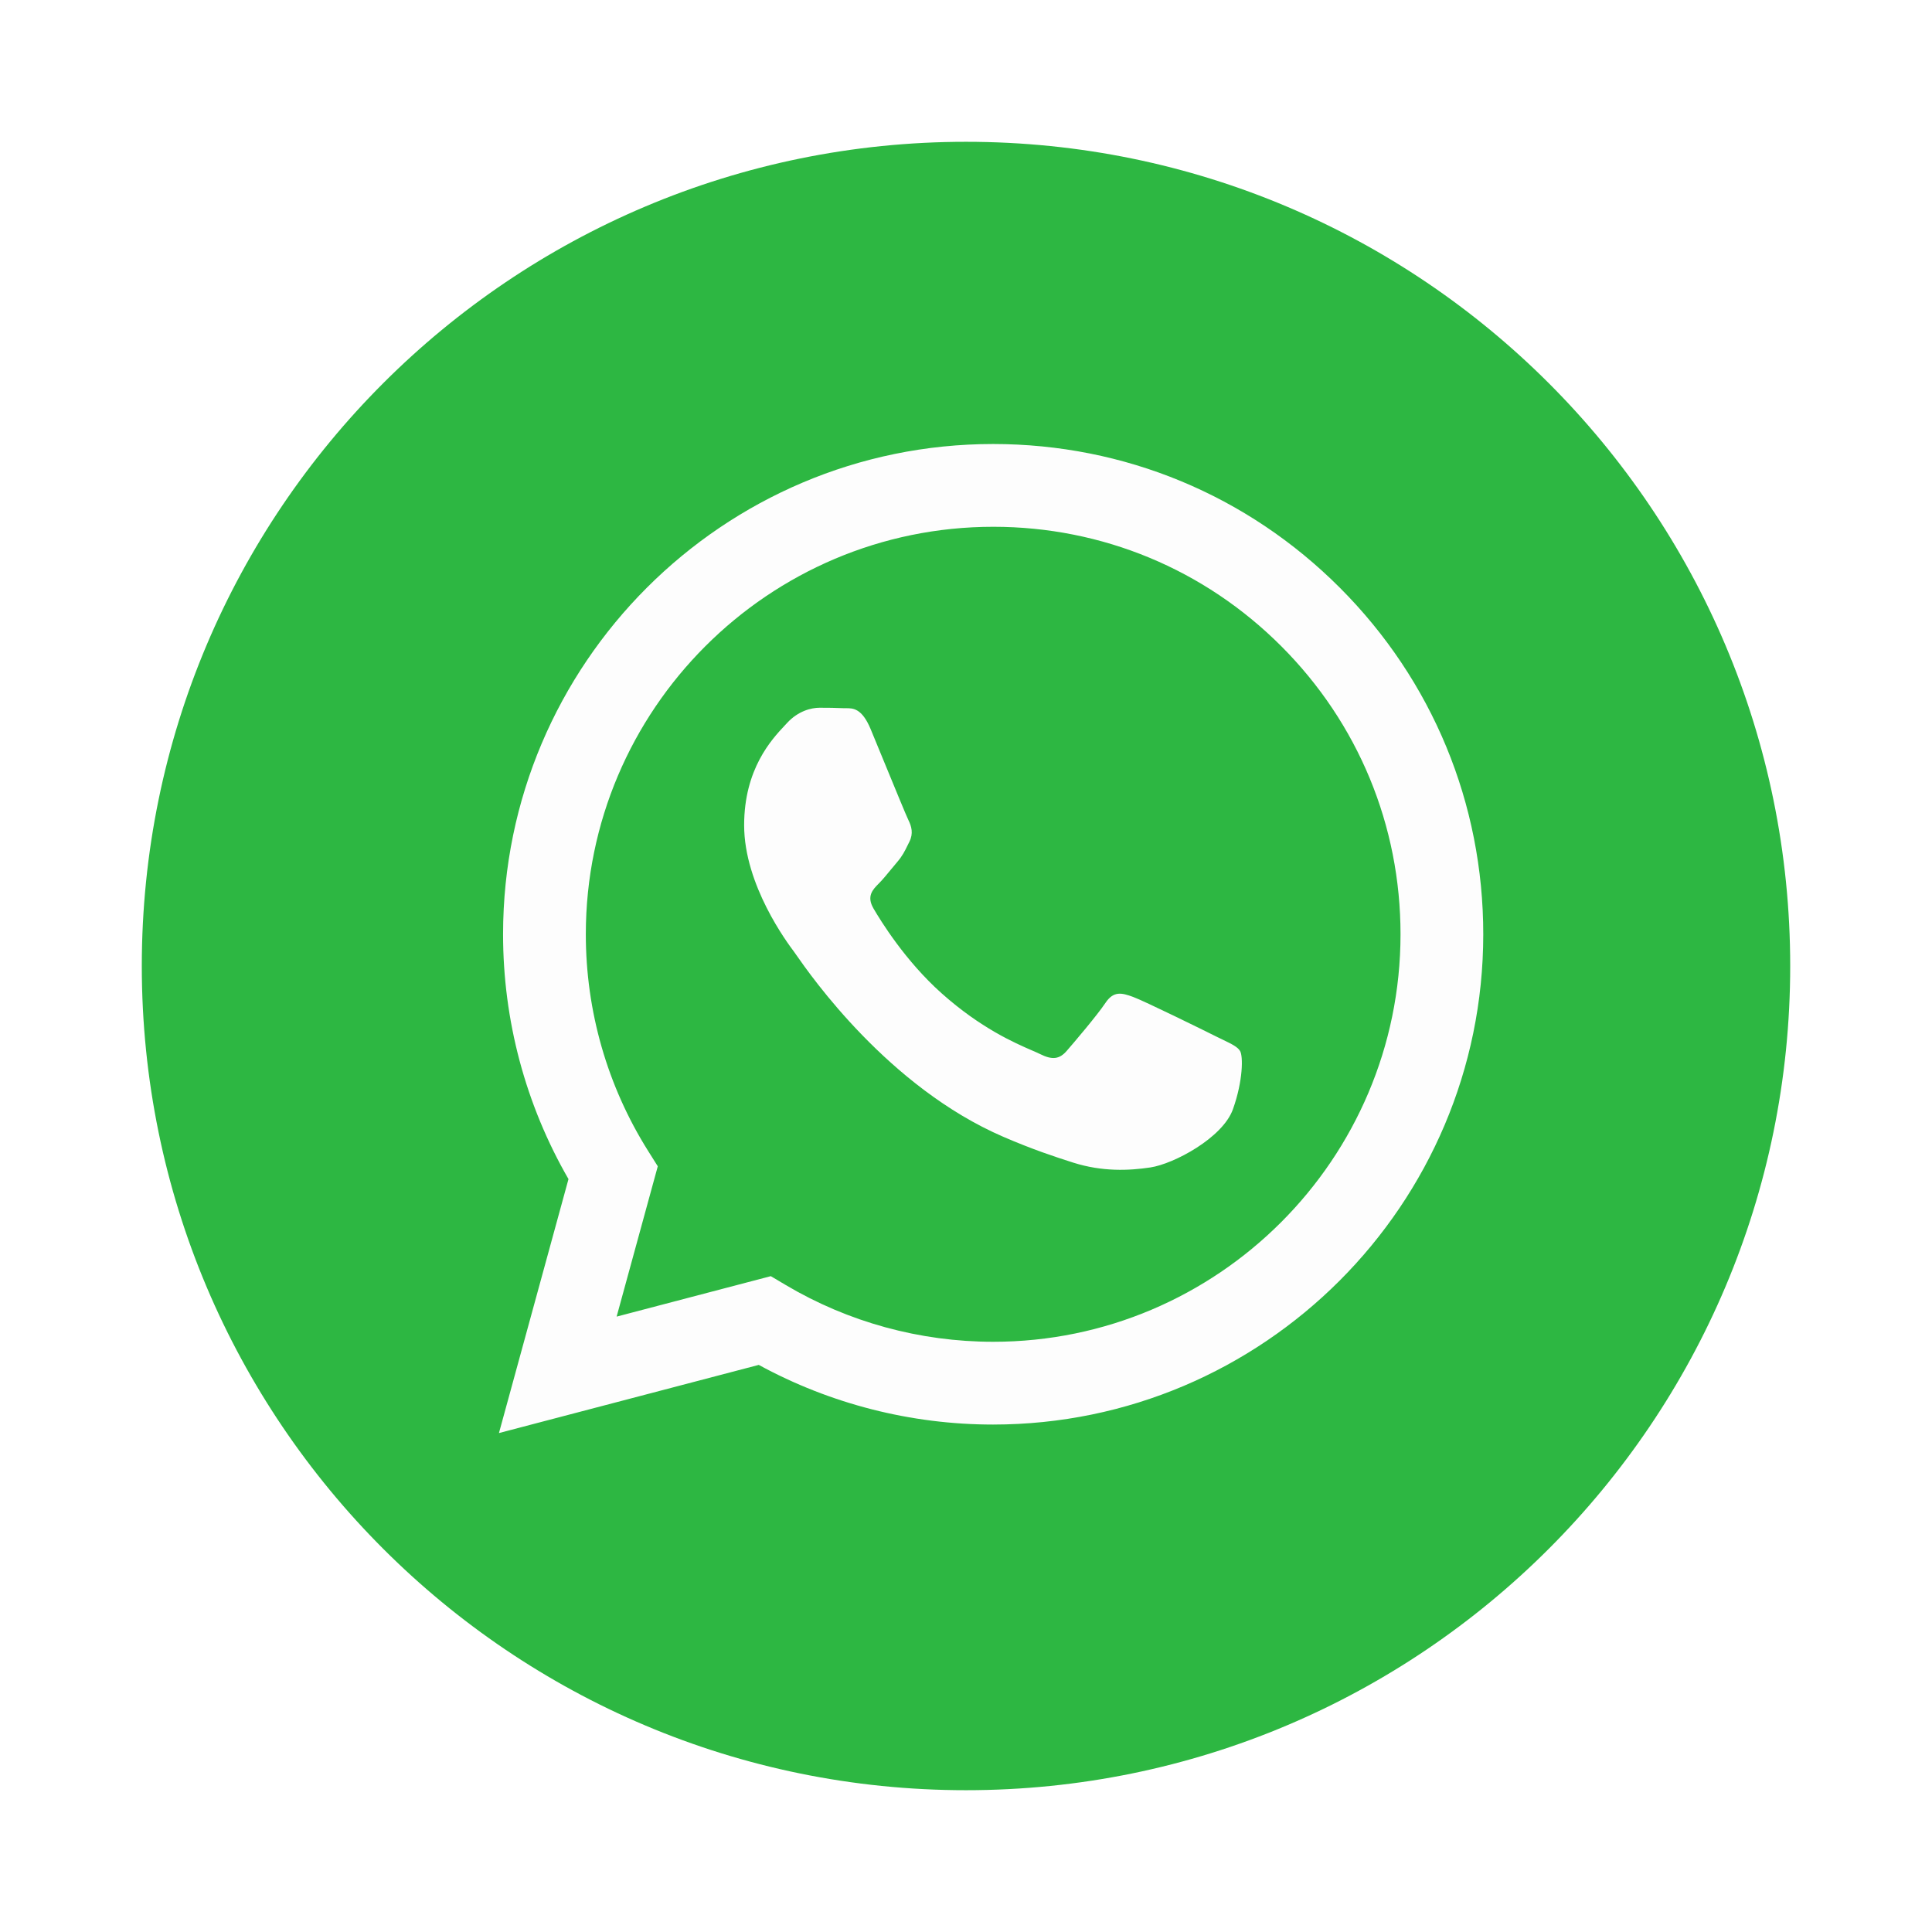
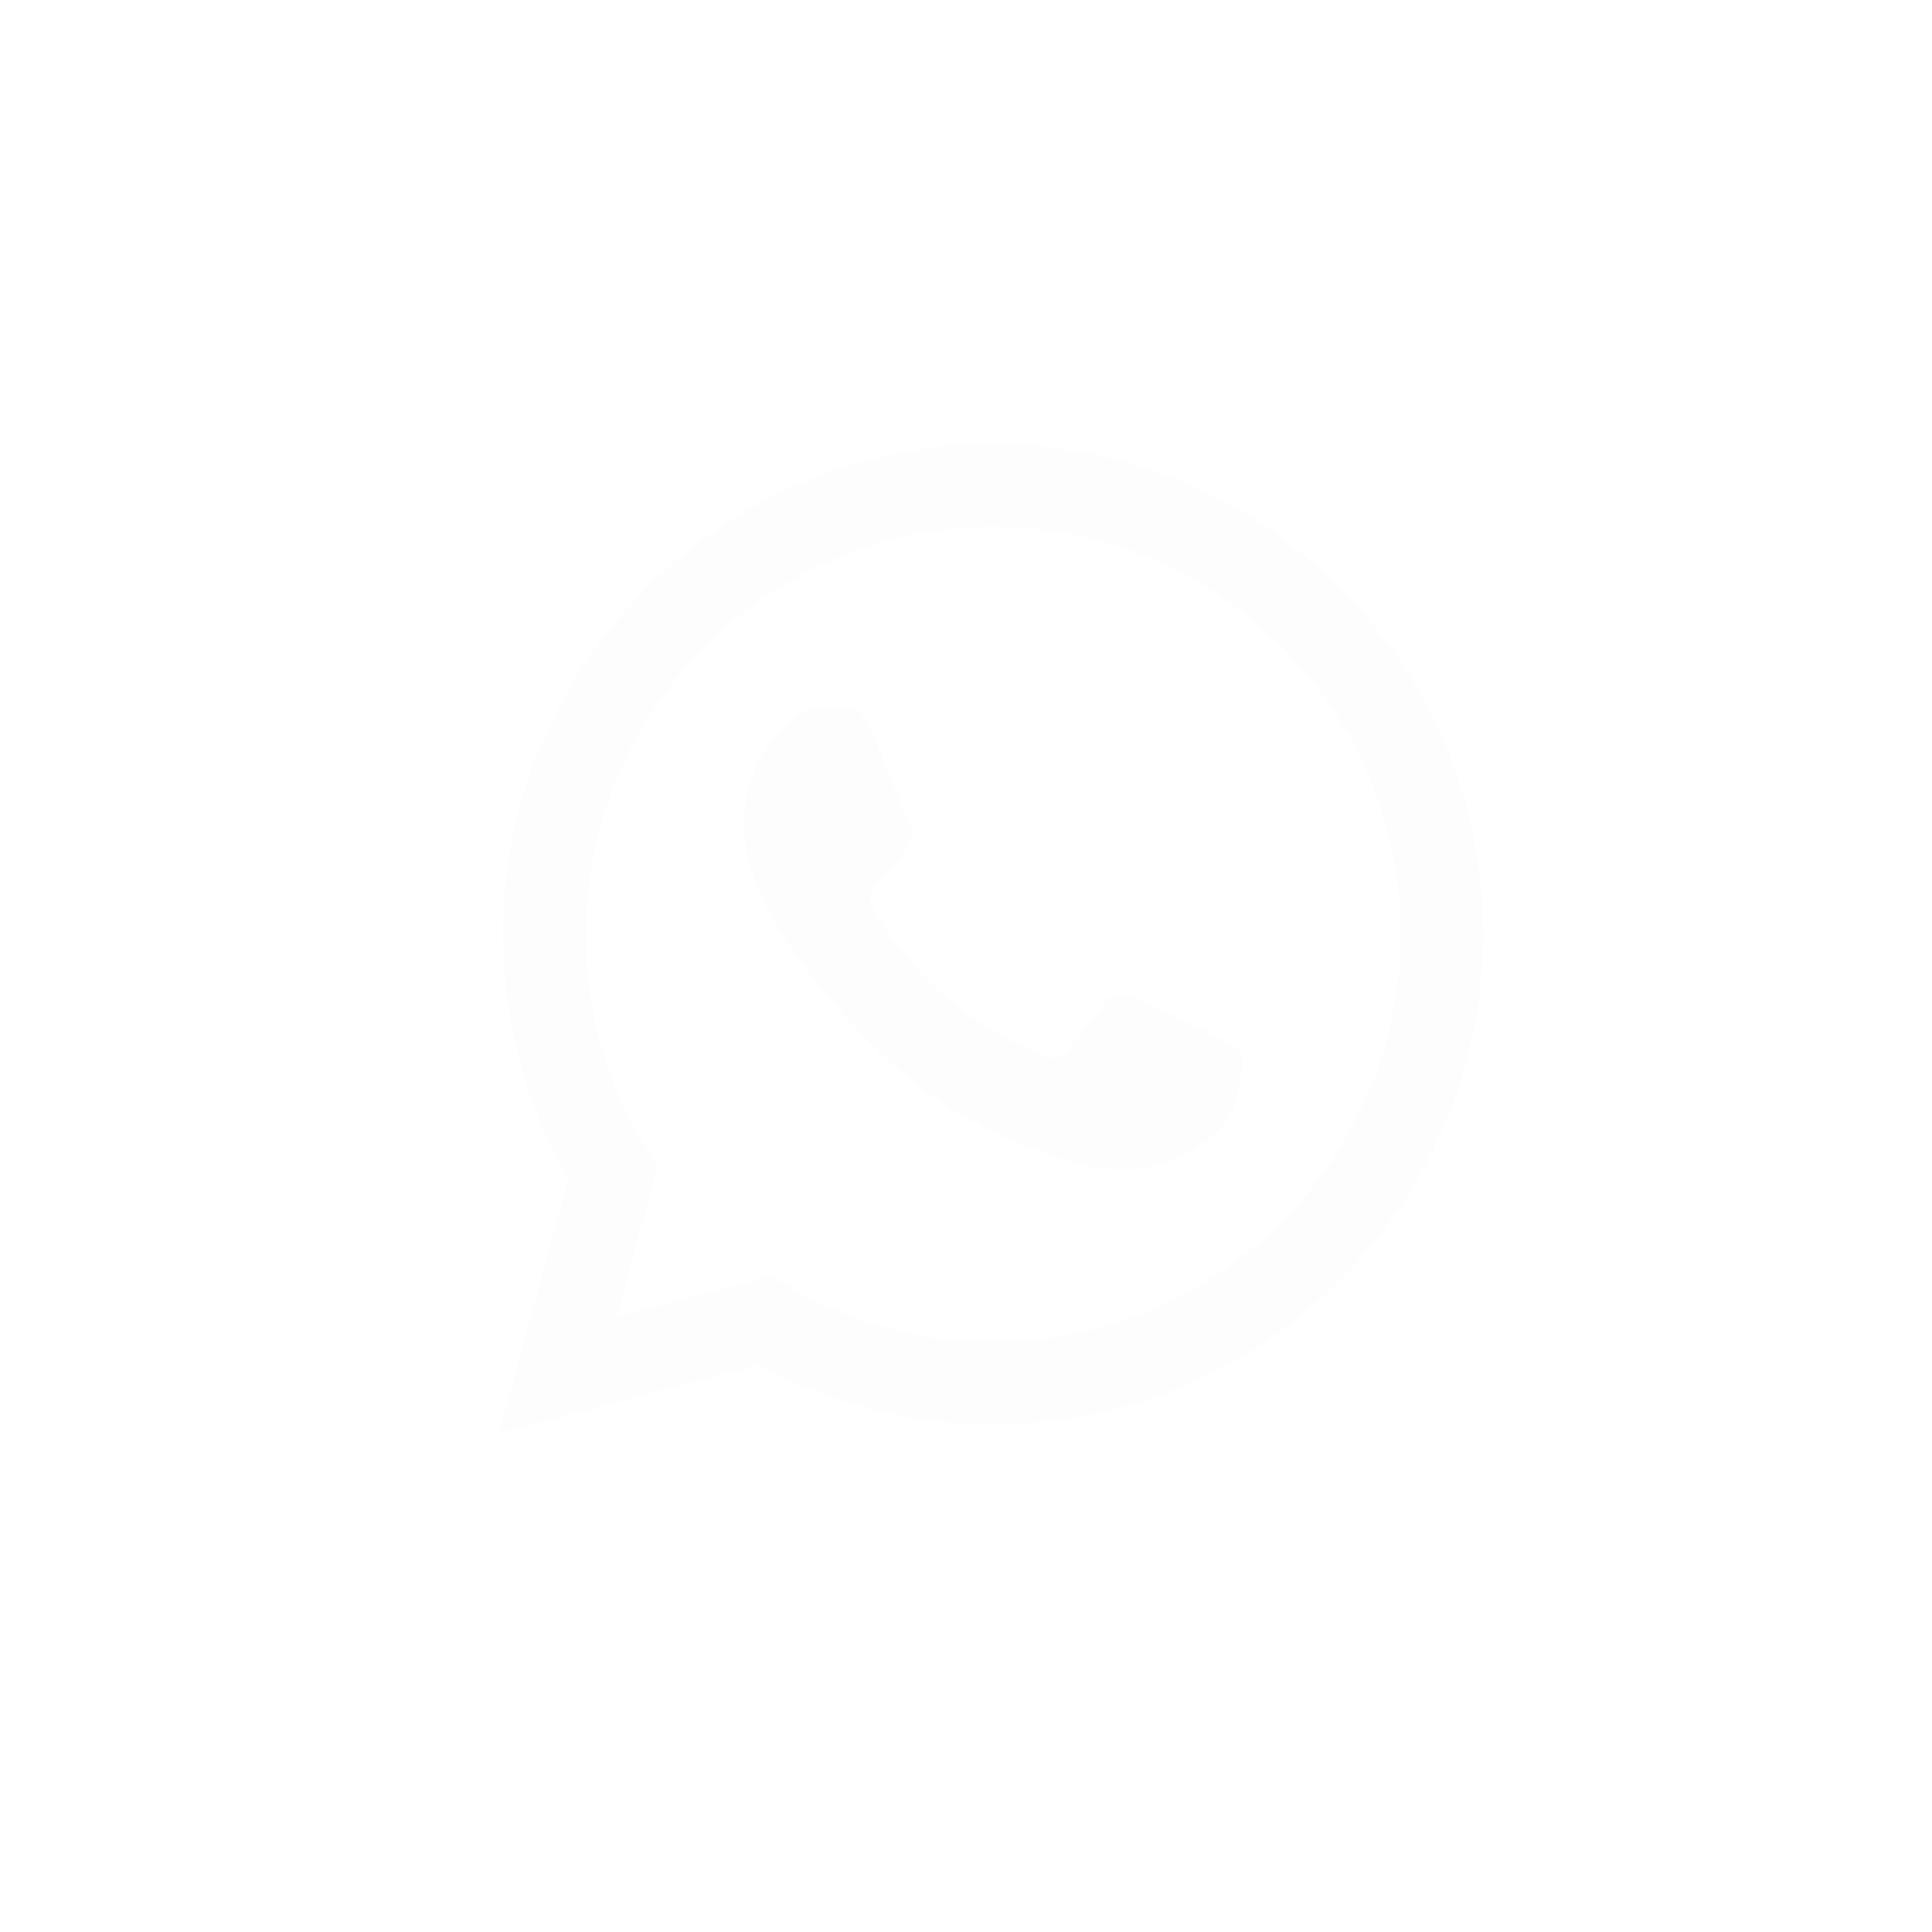
<svg xmlns="http://www.w3.org/2000/svg" width="109" height="109" viewBox="0 0 109 109" fill="none">
  <g filter="url(#filter0_d_421_63)">
-     <path d="M54.5 99C80.181 99 101 78.181 101 52.5C101 26.819 80.181 6 54.5 6C28.819 6 8 26.819 8 52.5C8 78.181 28.819 99 54.5 99Z" fill="#2DB742" />
    <path fill-rule="evenodd" clip-rule="evenodd" d="M56.033 78.371H56.022C51.394 78.369 46.847 77.208 42.808 75.005L28.15 78.85L32.073 64.522C29.653 60.328 28.38 55.572 28.382 50.699C28.388 35.453 40.792 23.05 56.033 23.05C63.43 23.053 70.372 25.933 75.592 31.159C80.813 36.385 83.686 43.332 83.683 50.72C83.677 65.962 71.278 78.364 56.033 78.371ZM43.487 69.999L44.327 70.497C47.855 72.591 51.9 73.699 56.024 73.701H56.033C68.7 73.701 79.01 63.391 79.015 50.719C79.017 44.578 76.629 38.804 72.29 34.46C67.951 30.116 62.181 27.722 56.042 27.72C43.365 27.72 33.056 38.029 33.051 50.7C33.049 55.043 34.264 59.272 36.564 62.931L37.111 63.8L34.789 72.281L43.487 69.999ZM69.017 56.673C69.499 56.906 69.824 57.064 69.963 57.296C70.136 57.584 70.136 58.967 69.56 60.581C68.984 62.195 66.224 63.668 64.897 63.866C63.707 64.044 62.2 64.118 60.545 63.592C59.542 63.274 58.255 62.849 56.607 62.137C50.13 59.34 45.753 53.063 44.925 51.876C44.867 51.793 44.827 51.735 44.804 51.705L44.799 51.697C44.433 51.209 41.983 47.941 41.983 44.558C41.983 41.375 43.547 39.707 44.266 38.939C44.315 38.887 44.361 38.839 44.401 38.794C45.035 38.102 45.783 37.929 46.244 37.929C46.704 37.929 47.165 37.934 47.568 37.954C47.617 37.956 47.669 37.956 47.722 37.956C48.125 37.953 48.627 37.951 49.122 39.14C49.313 39.598 49.591 40.276 49.885 40.992C50.48 42.439 51.137 44.038 51.252 44.27C51.425 44.616 51.54 45.019 51.31 45.48C51.275 45.55 51.243 45.615 51.213 45.677C51.04 46.03 50.913 46.29 50.619 46.633C50.504 46.768 50.384 46.913 50.265 47.058C50.027 47.348 49.79 47.637 49.583 47.843C49.237 48.188 48.877 48.562 49.28 49.253C49.683 49.945 51.069 52.207 53.123 54.039C55.331 56.009 57.25 56.841 58.223 57.263C58.413 57.345 58.566 57.412 58.679 57.468C59.37 57.814 59.773 57.757 60.176 57.296C60.579 56.834 61.903 55.278 62.364 54.587C62.824 53.895 63.285 54.01 63.918 54.241C64.552 54.471 67.948 56.143 68.639 56.489C68.774 56.556 68.9 56.617 69.017 56.673Z" fill="#FDFDFD" />
  </g>
  <defs>
    <filter id="filter0_d_421_63" x="0" y="0" width="109" height="109" filterUnits="userSpaceOnUse" color-interpolation-filters="sRGB">
      <feFlood flood-opacity="0" result="BackgroundImageFix" />
      <feColorMatrix in="SourceAlpha" type="matrix" values="0 0 0 0 0 0 0 0 0 0 0 0 0 0 0 0 0 0 127 0" result="hardAlpha" />
      <feOffset dy="2" />
      <feGaussianBlur stdDeviation="4" />
      <feComposite in2="hardAlpha" operator="out" />
      <feColorMatrix type="matrix" values="0 0 0 0 0 0 0 0 0 0 0 0 0 0 0 0 0 0 0.25 0" />
      <feBlend mode="normal" in2="BackgroundImageFix" result="effect1_dropShadow_421_63" />
      <feBlend mode="normal" in="SourceGraphic" in2="effect1_dropShadow_421_63" result="shape" />
    </filter>
  </defs>
</svg>